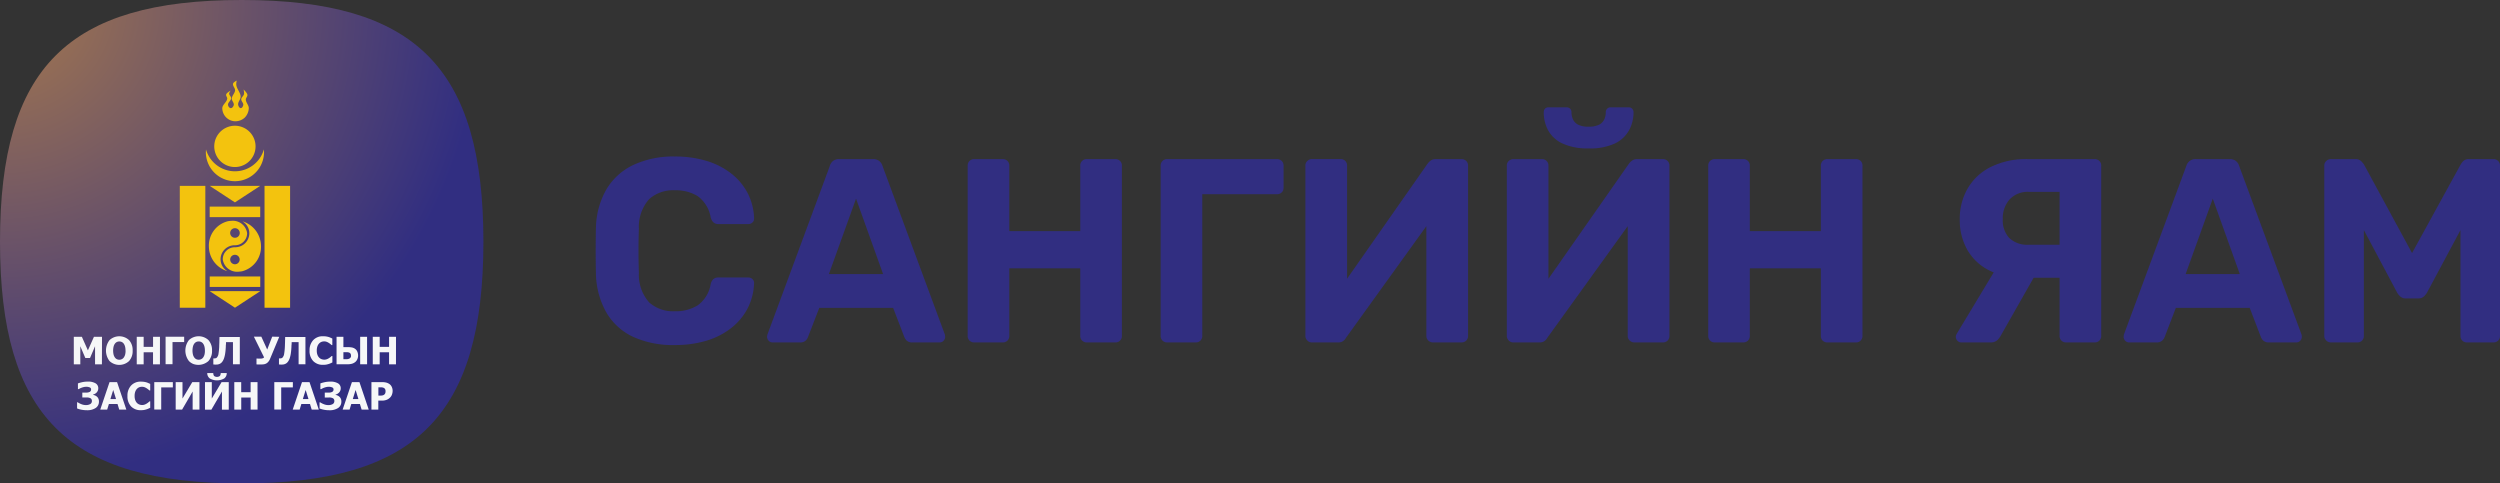
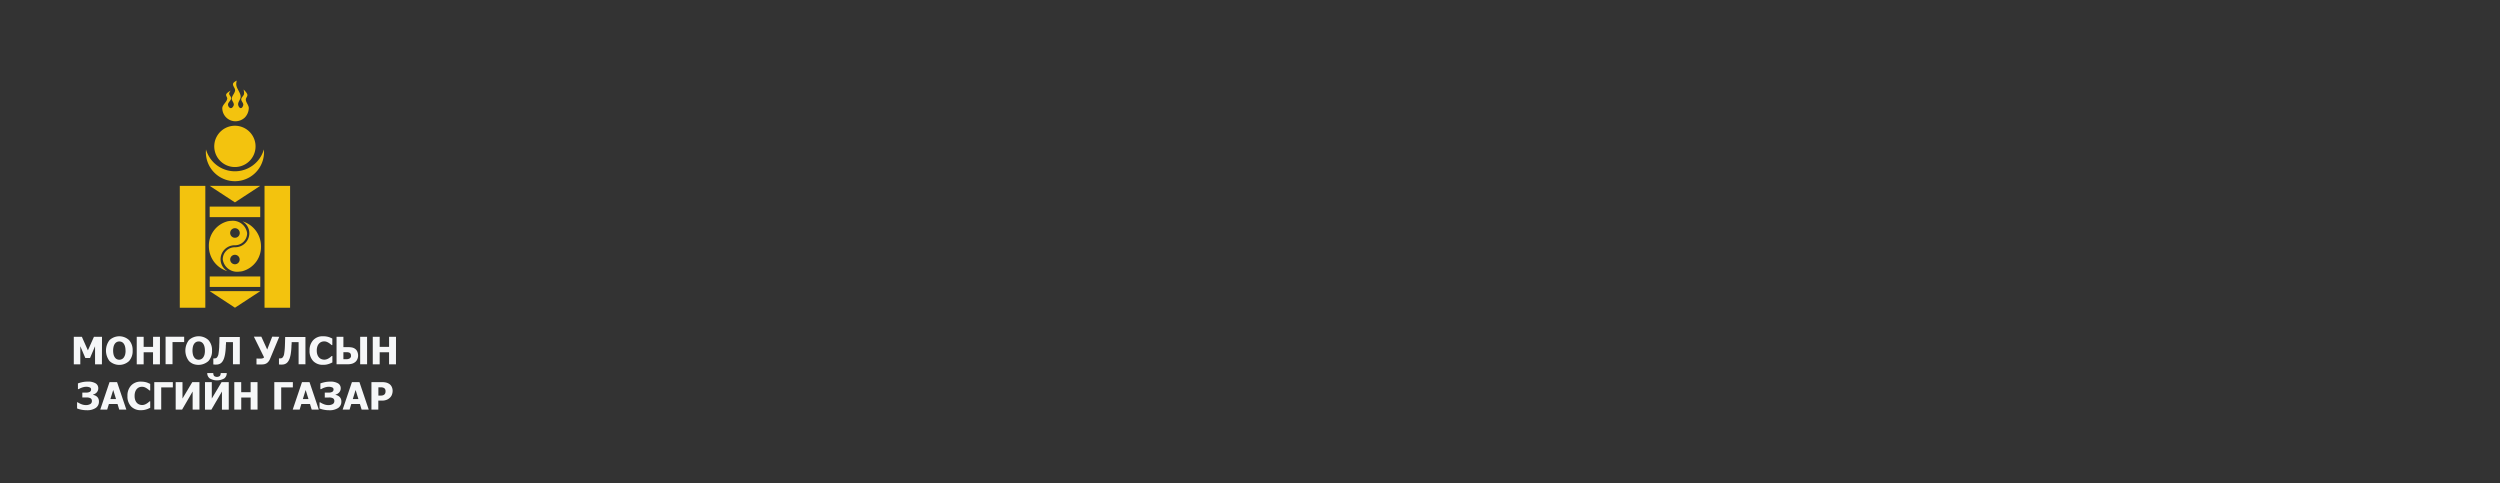
<svg xmlns="http://www.w3.org/2000/svg" width="124.118" height="24" viewBox="0 0 124.118 24">
  <rect x="0" y="0" width="124.118" height="24" fill="#333333" stroke="none" />
  <defs>
    <radialGradient id="radial-gradient" cx="0" cy="0" r="1" gradientUnits="objectBoundingBox">
      <stop offset="0" stop-color="#a5784e" />
      <stop offset="1" stop-color="#312e81" />
    </radialGradient>
  </defs>
  <g id="logo_web_header" transform="translate(-346 -15)">
-     <path id="squircle" d="M0,12C0,3.36,3.36,0,12,0S24,3.36,24,12,20.64,24,12,24,0,20.64,0,12" transform="translate(346 15)" fill="url(#radial-gradient)" />
    <g id="Group_8724" data-name="Group 8724" transform="translate(349.666 19)">
      <path id="Path_18483" data-name="Path 18483" d="M36.228,63.8h-.341v-.9l-.249.584h-.234l-.249-.584v.9h-.323V62.432h.4l.3.674.3-.674h.4Z" transform="translate(-34.834 -49.711)" fill="#f6f7f8" />
      <path id="Path_18484" data-name="Path 18484" d="M41.18,63.055a.734.734,0,0,1-.177.521.711.711,0,0,1-.97,0,.854.854,0,0,1,0-1.039.712.712,0,0,1,.97,0A.736.736,0,0,1,41.18,63.055Zm-.354,0a.747.747,0,0,0-.025-.208.427.427,0,0,0-.067-.14.262.262,0,0,0-.1-.08.294.294,0,0,0-.229,0,.278.278,0,0,0-.1.08.417.417,0,0,0-.068.141.875.875,0,0,0,0,.419.424.424,0,0,0,.068.139.258.258,0,0,0,.1.081.286.286,0,0,0,.115.024.277.277,0,0,0,.117-.026.254.254,0,0,0,.1-.081.449.449,0,0,0,.068-.139.738.738,0,0,0,.024-.209Z" transform="translate(-38.261 -49.651)" fill="#f6f7f8" />
      <path id="Path_18485" data-name="Path 18485" d="M45.808,63.8h-.343v-.6H45v.6h-.343V62.432H45v.5h.467v-.5h.343Z" transform="translate(-41.534 -49.711)" fill="#f6f7f8" />
      <path id="Path_18486" data-name="Path 18486" d="M50.088,62.688H49.51v1.1h-.344V62.426h.922Z" transform="translate(-44.611 -49.707)" fill="#f6f7f8" />
      <path id="Path_18487" data-name="Path 18487" d="M53.58,63.058a.734.734,0,0,1-.177.521.749.749,0,0,1-.748.148.624.624,0,0,1-.222-.148.854.854,0,0,1,0-1.039.712.712,0,0,1,.97,0A.735.735,0,0,1,53.58,63.058Zm-.354,0a.742.742,0,0,0-.025-.208.425.425,0,0,0-.067-.14.262.262,0,0,0-.1-.08.294.294,0,0,0-.23,0,.277.277,0,0,0-.1.08.412.412,0,0,0-.068.141.872.872,0,0,0,0,.419.424.424,0,0,0,.068.139.258.258,0,0,0,.1.081.286.286,0,0,0,.115.024.277.277,0,0,0,.117-.026.256.256,0,0,0,.1-.081.447.447,0,0,0,.068-.139.737.737,0,0,0,.023-.209Z" transform="translate(-46.72 -49.655)" fill="#f6f7f8" />
      <path id="Path_18488" data-name="Path 18488" d="M57.939,63.793H57.6v-1.1h-.345c0,.053,0,.1-.007.149s0,.09-.007.132a2.644,2.644,0,0,1-.032.309,1.346,1.346,0,0,1-.052.212.7.7,0,0,1-.064.138.5.5,0,0,1-.064.08.311.311,0,0,1-.11.069.367.367,0,0,1-.13.025.858.858,0,0,1-.1,0l-.064-.005v-.3h.013l.018,0h.023a.3.3,0,0,0,.058-.008.109.109,0,0,0,.054-.025.345.345,0,0,0,.09-.193,3.077,3.077,0,0,0,.037-.377c0-.075.006-.143.007-.2s0-.147.007-.261H57.94v1.365Z" transform="translate(-49.7 -49.708)" fill="#f6f7f8" />
      <path id="Path_18489" data-name="Path 18489" d="M64.2,62.432l-.455,1.092a.53.53,0,0,1-.09.15.375.375,0,0,1-.1.083.38.38,0,0,1-.11.038.681.681,0,0,1-.115.01l-.147,0c-.056,0-.093,0-.113-.005v-.29h.021l.026,0,.044.006.048,0,.047,0a.434.434,0,0,0,.116-.015.108.108,0,0,0,.073-.052l-.505-1.024h.37l.292.64.248-.64Z" transform="translate(-54.002 -49.711)" fill="#f6f7f8" />
      <path id="Path_18490" data-name="Path 18490" d="M68.206,63.793h-.343v-1.1h-.345c0,.053,0,.1-.007.149s0,.09-.007.132a2.684,2.684,0,0,1-.032.309,1.363,1.363,0,0,1-.052.212.7.7,0,0,1-.064.138.515.515,0,0,1-.064.08.309.309,0,0,1-.11.069.365.365,0,0,1-.13.025.855.855,0,0,1-.1,0l-.064-.005v-.3h.013l.018,0h.023a.3.3,0,0,0,.059-.008.108.108,0,0,0,.054-.025.345.345,0,0,0,.09-.193,3.107,3.107,0,0,0,.037-.377q.005-.113.007-.2t.007-.261h1.006v1.365Z" transform="translate(-56.704 -49.708)" fill="#f6f7f8" />
      <path id="Path_18491" data-name="Path 18491" d="M72.322,63.763a.649.649,0,0,1-.488-.186.718.718,0,0,1-.181-.522.726.726,0,0,1,.181-.517.636.636,0,0,1,.488-.193,1.071,1.071,0,0,1,.147.009.988.988,0,0,1,.125.026.89.89,0,0,1,.1.038c.037.016.066.03.089.041v.325H72.75q-.025-.022-.064-.053a.784.784,0,0,0-.085-.06.574.574,0,0,0-.1-.05.35.35,0,0,0-.12-.021.383.383,0,0,0-.136.024.325.325,0,0,0-.118.081.386.386,0,0,0-.084.141.608.608,0,0,0-.032.21.588.588,0,0,0,.034.214.387.387,0,0,0,.089.14.323.323,0,0,0,.119.074.393.393,0,0,0,.131.023.374.374,0,0,0,.129-.023.512.512,0,0,0,.1-.05.692.692,0,0,0,.081-.058l.06-.052h.032v.321l-.087.04a.811.811,0,0,1-.1.038,1.1,1.1,0,0,1-.12.03A.978.978,0,0,1,72.322,63.763Z" transform="translate(-59.95 -49.651)" fill="#f6f7f8" />
      <path id="Path_18492" data-name="Path 18492" d="M76.93,63.36a.439.439,0,0,1-.038.184.365.365,0,0,1-.1.137.48.48,0,0,1-.17.089.813.813,0,0,1-.222.026h-.54V62.432H76.2v.512H76.4a1.28,1.28,0,0,1,.217.017.4.4,0,0,1,.177.079.315.315,0,0,1,.1.138A.5.5,0,0,1,76.93,63.36Zm-.354.01a.272.272,0,0,0-.007-.064.122.122,0,0,0-.032-.056.161.161,0,0,0-.068-.04.393.393,0,0,0-.119-.014H76.2v.347h.154a.275.275,0,0,0,.165-.044.15.15,0,0,0,.06-.129Zm.8.426h-.344V62.432h.343Z" transform="translate(-62.817 -49.711)" fill="#f6f7f8" />
      <path id="Path_18493" data-name="Path 18493" d="M82.676,63.8h-.343v-.6h-.466v.6h-.343V62.432h.343v.5h.467v-.5h.343Z" transform="translate(-66.683 -49.711)" fill="#f6f7f8" />
      <path id="Path_18494" data-name="Path 18494" d="M36.328,70.174a.29.29,0,0,1,.073.1.33.33,0,0,1,.027.142.372.372,0,0,1-.157.318.758.758,0,0,1-.452.114,1.329,1.329,0,0,1-.254-.024,1.2,1.2,0,0,1-.222-.064v-.305h.032a.94.94,0,0,0,.181.093.582.582,0,0,0,.22.045.421.421,0,0,0,.22-.05.165.165,0,0,0,.082-.152.15.15,0,0,0-.06-.132.389.389,0,0,0-.215-.043h-.2v-.244h.187a.35.35,0,0,0,.188-.039.13.13,0,0,0,.06-.117.1.1,0,0,0-.066-.1.411.411,0,0,0-.174-.032.525.525,0,0,0-.117.013.965.965,0,0,0-.109.032.731.731,0,0,0-.091.04l-.064.032h-.032v-.284a1.43,1.43,0,0,1,.195-.057,1.2,1.2,0,0,1,.284-.032.718.718,0,0,1,.4.087.277.277,0,0,1,.131.243.3.3,0,0,1-.072.2.349.349,0,0,1-.186.113v.014a.487.487,0,0,1,.1.032A.346.346,0,0,1,36.328,70.174Z" transform="translate(-35.182 -54.482)" fill="#f6f7f8" />
      <path id="Path_18495" data-name="Path 18495" d="M38.957,70.882l.461-1.365h.374l.461,1.365H39.9l-.085-.279h-.429l-.085.279Zm.783-.526-.139-.45-.139.45Z" transform="translate(-37.646 -54.545)" fill="#f6f7f8" />
      <path id="Path_18496" data-name="Path 18496" d="M43.875,70.851a.649.649,0,0,1-.488-.186.718.718,0,0,1-.181-.522.726.726,0,0,1,.181-.517.636.636,0,0,1,.488-.193,1.072,1.072,0,0,1,.147.009.994.994,0,0,1,.125.026.876.876,0,0,1,.1.038q.055.024.089.041v.325H44.3q-.025-.022-.064-.053a.784.784,0,0,0-.085-.06.574.574,0,0,0-.1-.05.35.35,0,0,0-.12-.021.383.383,0,0,0-.136.023.324.324,0,0,0-.118.081.386.386,0,0,0-.084.141.61.61,0,0,0-.032.21.588.588,0,0,0,.034.214.389.389,0,0,0,.089.14.323.323,0,0,0,.119.074.393.393,0,0,0,.131.023.374.374,0,0,0,.129-.023.516.516,0,0,0,.1-.05.675.675,0,0,0,.081-.058l.06-.052h.032v.321l-.087.04a.8.8,0,0,1-.1.038,1.1,1.1,0,0,1-.12.03A.973.973,0,0,1,43.875,70.851Z" transform="translate(-40.544 -54.486)" fill="#f6f7f8" />
      <path id="Path_18497" data-name="Path 18497" d="M48.323,69.778h-.578v1.1H47.4V69.518h.922Z" transform="translate(-43.407 -54.545)" fill="#f6f7f8" />
      <path id="Path_18498" data-name="Path 18498" d="M51.922,70.882h-.338v-.9l-.524.9h-.318V69.518h.338v.813l.485-.813h.357v1.365Z" transform="translate(-45.686 -54.545)" fill="#f6f7f8" />
      <path id="Path_18499" data-name="Path 18499" d="M56.5,69.917h-.338v-.9l-.524.9H55.32V68.552h.338v.813l.485-.813H56.5v1.365ZM56.4,68.1a.33.33,0,0,1-.119.264.716.716,0,0,1-.728,0,.329.329,0,0,1-.121-.263h.3a.223.223,0,0,0,.042.145.242.242,0,0,0,.282,0A.222.222,0,0,0,56.1,68.1h.3Z" transform="translate(-48.809 -53.579)" fill="#f6f7f8" />
      <path id="Path_18500" data-name="Path 18500" d="M61.055,70.882h-.343v-.6h-.467v.6H59.9V69.518h.343v.5h.467v-.5h.343Z" transform="translate(-51.934 -54.545)" fill="#f6f7f8" />
      <path id="Path_18501" data-name="Path 18501" d="M67.065,69.778h-.578v1.1h-.343V69.518h.922Z" transform="translate(-56.192 -54.545)" fill="#f6f7f8" />
      <path id="Path_18502" data-name="Path 18502" d="M69.021,70.882l.461-1.365h.374l.461,1.365h-.353l-.085-.279H69.45l-.085.279Zm.783-.526-.14-.45-.139.45Z" transform="translate(-58.155 -54.545)" fill="#f6f7f8" />
      <path id="Path_18503" data-name="Path 18503" d="M74.191,70.176a.288.288,0,0,1,.073.1.33.33,0,0,1,.028.142.372.372,0,0,1-.157.318.758.758,0,0,1-.451.114,1.334,1.334,0,0,1-.254-.024,1.2,1.2,0,0,1-.222-.064v-.305h.032a.934.934,0,0,0,.181.093.583.583,0,0,0,.22.045.422.422,0,0,0,.22-.05.166.166,0,0,0,.082-.152.151.151,0,0,0-.06-.132.389.389,0,0,0-.215-.043h-.2v-.244h.187a.349.349,0,0,0,.188-.039.13.13,0,0,0,.06-.117.1.1,0,0,0-.065-.1.413.413,0,0,0-.175-.032.524.524,0,0,0-.117.013.961.961,0,0,0-.109.032.717.717,0,0,0-.091.04l-.064.032h-.032v-.284a1.432,1.432,0,0,1,.195-.057,1.2,1.2,0,0,1,.284-.032.718.718,0,0,1,.4.087.277.277,0,0,1,.131.243.3.3,0,0,1-.072.2.35.35,0,0,1-.186.113v.014a.487.487,0,0,1,.1.032A.342.342,0,0,1,74.191,70.176Z" transform="translate(-61.01 -54.483)" fill="#f6f7f8" />
      <path id="Path_18504" data-name="Path 18504" d="M76.82,70.882l.461-1.365h.374l.461,1.365h-.353l-.085-.279h-.429l-.085.279Zm.783-.526-.139-.45-.139.45Z" transform="translate(-63.475 -54.545)" fill="#f6f7f8" />
      <path id="Path_18505" data-name="Path 18505" d="M82.372,69.943a.541.541,0,0,1-.032.181.381.381,0,0,1-.087.144.6.6,0,0,1-.077.066.458.458,0,0,1-.092.051.6.6,0,0,1-.11.032.679.679,0,0,1-.133.012h-.18v.445H81.32V69.51h.53a.849.849,0,0,1,.2.022.5.5,0,0,1,.155.068.345.345,0,0,1,.119.137A.454.454,0,0,1,82.372,69.943Zm-.352.008a.177.177,0,0,0-.027-.1.144.144,0,0,0-.066-.057.29.29,0,0,0-.093-.024q-.045,0-.12,0h-.049v.409h.116a.537.537,0,0,0,.075-.006.255.255,0,0,0,.058-.018.154.154,0,0,0,.047-.03.179.179,0,0,0,.047-.071A.3.3,0,0,0,82.02,69.951Z" transform="translate(-66.545 -54.539)" fill="#f6f7f8" />
      <path id="Path_18506" data-name="Path 18506" d="M54.209,22.41s-.159.073-.183.148c-.034.109.1.216.1.331-.007.15-.159.268-.165.419,0,.109.12.207.1.314-.017.07-.076.159-.148.157s-.129-.088-.139-.157c-.018-.123.156-.216.157-.34,0-.086-.109-.149-.1-.235a.334.334,0,0,1,.078-.139s-.2.1-.226.191c-.023.068.06.138.052.209-.021.175-.237.294-.245.47a.655.655,0,0,0,.645.653.689.689,0,0,0,.471-.183.711.711,0,0,0,.2-.47c0-.15-.147-.277-.148-.428,0-.081.091-.153.078-.234-.017-.107-.191-.262-.191-.262a.691.691,0,0,1,.026.217c-.018.1-.131.163-.139.262s.113.188.1.288c-.012.064-.056.155-.122.157s-.117-.09-.131-.157c-.029-.142.129-.273.122-.419-.011-.224-.225-.4-.218-.626A.649.649,0,0,1,54.209,22.41Zm-.092,2.243a1.025,1.025,0,1,0,.724.3A1.025,1.025,0,0,0,54.117,24.653Zm-1.437,1.17c0,.045-.006.092-.006.139a1.444,1.444,0,1,0,2.888,0,1.147,1.147,0,0,0-.007-.135,1.494,1.494,0,0,1-2.875,0Zm-1.3,1.814v6.05h1.268v-6.05Zm1.484,0,1.254.821,1.255-.821Zm2.723,0v6.05h1.269v-6.05Zm-2.723,1.031v.521h2.509v-.521Zm1.052.708a.935.935,0,0,0-.159.02,1.247,1.247,0,0,0-.933,1.241,1.294,1.294,0,0,0,.922,1.237.694.694,0,0,1-.342-.579v-.008a.7.7,0,0,1,.44-.651.722.722,0,0,1,.272-.05h.007a.6.6,0,0,0,.6-.6.714.714,0,0,0-.806-.609Zm.575.022a.694.694,0,0,1,.342.579v.007a.7.7,0,0,1-.44.651.726.726,0,0,1-.273.051h-.007a.6.6,0,0,0-.6.6.716.716,0,0,0,.806.61.931.931,0,0,0,.161-.02,1.248,1.248,0,0,0,.932-1.242,1.292,1.292,0,0,0-.922-1.236Zm-.373.341a.238.238,0,1,1-.237.238.238.238,0,0,1,.237-.239Zm0,1.321a.235.235,0,1,1-.167.069.236.236,0,0,1,.167-.069Zm-1.252,1.076v.52h2.509v-.52Zm0,.729,1.254.822,1.255-.822Z" transform="translate(-46.12 -22.41)" fill="#f3c30e" />
    </g>
-     <path id="Path_18948" data-name="Path 18948" d="M-43.5.13a4.755,4.755,0,0,1-2.074-.41,3.021,3.021,0,0,1-1.319-1.2,4.063,4.063,0,0,1-.52-1.918q-.013-.533-.013-1.144t.013-1.17a3.991,3.991,0,0,1,.527-1.9,3.094,3.094,0,0,1,1.333-1.2A4.668,4.668,0,0,1-43.5-9.23a5.355,5.355,0,0,1,1.586.221,3.7,3.7,0,0,1,1.235.637,2.981,2.981,0,0,1,.806.975,2.95,2.95,0,0,1,.312,1.248.254.254,0,0,1-.084.195.287.287,0,0,1-.2.078h-1.482a.367.367,0,0,1-.247-.078.525.525,0,0,1-.143-.26,1.657,1.657,0,0,0-.65-1.053A2.087,2.087,0,0,0-43.5-7.553a1.78,1.78,0,0,0-1.274.442,2.066,2.066,0,0,0-.507,1.469q-.039,1.066,0,2.184a2.066,2.066,0,0,0,.507,1.469,1.78,1.78,0,0,0,1.274.442,2.084,2.084,0,0,0,1.138-.293,1.618,1.618,0,0,0,.644-1.046.494.494,0,0,1,.143-.266.389.389,0,0,1,.247-.072h1.482a.287.287,0,0,1,.2.078.254.254,0,0,1,.084.195A2.95,2.95,0,0,1-39.878-1.7a2.981,2.981,0,0,1-.806.975,3.7,3.7,0,0,1-1.235.637A5.355,5.355,0,0,1-43.5.13ZM-38.643,0a.254.254,0,0,1-.195-.084.271.271,0,0,1-.078-.189A.483.483,0,0,1-38.9-.39l3.094-8.359A.5.5,0,0,1-35.653-9a.472.472,0,0,1,.325-.1h1.664a.472.472,0,0,1,.325.1.5.5,0,0,1,.156.247L-30.089-.39a.483.483,0,0,1,.013.117.271.271,0,0,1-.078.189A.254.254,0,0,1-30.349,0H-31.7a.391.391,0,0,1-.286-.091A.459.459,0,0,1-32.1-.26l-.559-1.456h-3.666L-36.888-.26A.459.459,0,0,1-37-.091.391.391,0,0,1-37.291,0Zm2.795-3.393h2.691L-34.5-7.137ZM-28.633,0a.317.317,0,0,1-.234-.091.317.317,0,0,1-.091-.234v-8.45a.317.317,0,0,1,.091-.234.317.317,0,0,1,.234-.091h1.417a.317.317,0,0,1,.234.091.317.317,0,0,1,.091.234v3.25h3.523v-3.25a.317.317,0,0,1,.091-.234.317.317,0,0,1,.234-.091h1.417a.317.317,0,0,1,.234.091.317.317,0,0,1,.091.234v8.45a.317.317,0,0,1-.091.234A.317.317,0,0,1-21.626,0h-1.417a.317.317,0,0,1-.234-.091.317.317,0,0,1-.091-.234V-3.679h-3.523V-.325a.317.317,0,0,1-.091.234A.317.317,0,0,1-27.216,0Zm9.581,0a.317.317,0,0,1-.234-.091.317.317,0,0,1-.091-.234v-8.45a.317.317,0,0,1,.091-.234.317.317,0,0,1,.234-.091H-13.6a.317.317,0,0,1,.234.091.317.317,0,0,1,.091.234V-7.67a.3.3,0,0,1-.091.221.317.317,0,0,1-.234.091H-17.31V-.325a.317.317,0,0,1-.091.234A.317.317,0,0,1-17.635,0Zm7.189,0A.306.306,0,0,1-12.1-.1a.323.323,0,0,1-.091-.228v-8.45a.306.306,0,0,1,.1-.234.323.323,0,0,1,.227-.091h1.417a.317.317,0,0,1,.234.091.317.317,0,0,1,.091.234v5.616L-6.13-8.866a.722.722,0,0,1,.162-.163A.418.418,0,0,1-5.714-9.1H-4.44a.317.317,0,0,1,.234.091.317.317,0,0,1,.091.234v8.45a.317.317,0,0,1-.091.234A.317.317,0,0,1-4.44,0H-5.857a.323.323,0,0,1-.228-.091.306.306,0,0,1-.1-.234V-5.772L-10.173-.234a.518.518,0,0,1-.13.156A.41.41,0,0,1-10.576,0Zm10,0A.306.306,0,0,1-2.1-.1a.323.323,0,0,1-.091-.228v-8.45a.306.306,0,0,1,.1-.234A.323.323,0,0,1-1.866-9.1H-.449a.317.317,0,0,1,.234.091.317.317,0,0,1,.091.234v5.616L3.867-8.866a.722.722,0,0,1,.162-.163A.418.418,0,0,1,4.283-9.1H5.557a.317.317,0,0,1,.234.091.317.317,0,0,1,.091.234v8.45a.317.317,0,0,1-.091.234A.317.317,0,0,1,5.557,0H4.14a.323.323,0,0,1-.228-.091.306.306,0,0,1-.1-.234V-5.772L-.176-.234a.518.518,0,0,1-.13.156A.41.41,0,0,1-.579,0ZM1.865-9.633a2.92,2.92,0,0,1-1.3-.247,1.544,1.544,0,0,1-.708-.656,1.89,1.89,0,0,1-.215-.891A.268.268,0,0,1-.3-11.6a.23.23,0,0,1,.188-.071H.773a.233.233,0,0,1,.182.071.251.251,0,0,1,.065.175.846.846,0,0,0,.071.345.576.576,0,0,0,.253.267,1.061,1.061,0,0,0,.52.1,1.094,1.094,0,0,0,.533-.1.576.576,0,0,0,.254-.267.846.846,0,0,0,.071-.345.251.251,0,0,1,.065-.175.233.233,0,0,1,.182-.071h.884a.233.233,0,0,1,.182.071.251.251,0,0,1,.065.175,1.845,1.845,0,0,1-.221.891,1.594,1.594,0,0,1-.7.656A2.9,2.9,0,0,1,1.865-9.633ZM8.131,0A.317.317,0,0,1,7.9-.091a.317.317,0,0,1-.091-.234v-8.45A.317.317,0,0,1,7.9-9.009.317.317,0,0,1,8.131-9.1H9.548a.317.317,0,0,1,.234.091.317.317,0,0,1,.091.234v3.25H13.4v-3.25a.317.317,0,0,1,.091-.234.317.317,0,0,1,.234-.091h1.417a.317.317,0,0,1,.234.091.317.317,0,0,1,.091.234v8.45a.317.317,0,0,1-.091.234A.317.317,0,0,1,15.138,0H13.721a.317.317,0,0,1-.234-.091A.317.317,0,0,1,13.4-.325V-3.679H9.873V-.325a.317.317,0,0,1-.091.234A.317.317,0,0,1,9.548,0ZM25.577,0a.317.317,0,0,1-.234-.091.317.317,0,0,1-.091-.234V-3.211h-1.82a3.66,3.66,0,0,1-1.645-.351,2.577,2.577,0,0,1-1.1-1.007,2.986,2.986,0,0,1-.39-1.554,3,3,0,0,1,.384-1.508A2.735,2.735,0,0,1,21.814-8.7a3.919,3.919,0,0,1,1.853-.4h3.328a.317.317,0,0,1,.234.091.317.317,0,0,1,.091.234v8.45a.317.317,0,0,1-.091.234A.317.317,0,0,1,26.994,0Zm-5.2,0a.254.254,0,0,1-.195-.084A.271.271,0,0,1,20.1-.273a.324.324,0,0,1,.039-.143l2.067-3.432,1.937.325L22.34-.351a.86.86,0,0,1-.182.241A.474.474,0,0,1,21.82,0Zm3.354-4.849h1.521V-7.475H23.732a1.225,1.225,0,0,0-.962.377,1.405,1.405,0,0,0-.338.975,1.29,1.29,0,0,0,.325.942A1.308,1.308,0,0,0,23.732-4.849ZM28.711,0a.254.254,0,0,1-.2-.084.271.271,0,0,1-.078-.189.483.483,0,0,1,.013-.117l3.094-8.359A.5.5,0,0,1,31.7-9a.472.472,0,0,1,.325-.1H33.69a.472.472,0,0,1,.325.1.5.5,0,0,1,.156.247L37.265-.39a.483.483,0,0,1,.013.117.271.271,0,0,1-.078.189A.254.254,0,0,1,37,0H35.653a.391.391,0,0,1-.286-.091A.459.459,0,0,1,35.25-.26l-.559-1.456H31.025L30.466-.26a.459.459,0,0,1-.117.169A.391.391,0,0,1,30.063,0Zm2.8-3.393H34.2L32.858-7.137ZM38.721,0a.323.323,0,0,1-.227-.091.306.306,0,0,1-.1-.234v-8.45a.306.306,0,0,1,.1-.234.323.323,0,0,1,.227-.091H39.93a.382.382,0,0,1,.293.1q.1.1.136.156l2.392,4.407L45.169-8.84A.8.8,0,0,1,45.292-9a.382.382,0,0,1,.292-.1h1.209a.317.317,0,0,1,.234.091.317.317,0,0,1,.091.234v8.45a.317.317,0,0,1-.091.234A.317.317,0,0,1,46.794,0H45.468a.3.3,0,0,1-.221-.091.317.317,0,0,1-.091-.234V-5.577L43.5-2.483a.775.775,0,0,1-.169.208.4.4,0,0,1-.273.091h-.611a.4.4,0,0,1-.273-.091.775.775,0,0,1-.169-.208L40.359-5.577V-.325a.317.317,0,0,1-.091.234A.3.3,0,0,1,40.047,0Z" transform="translate(423 32)" fill="#312e81" />
  </g>
</svg>